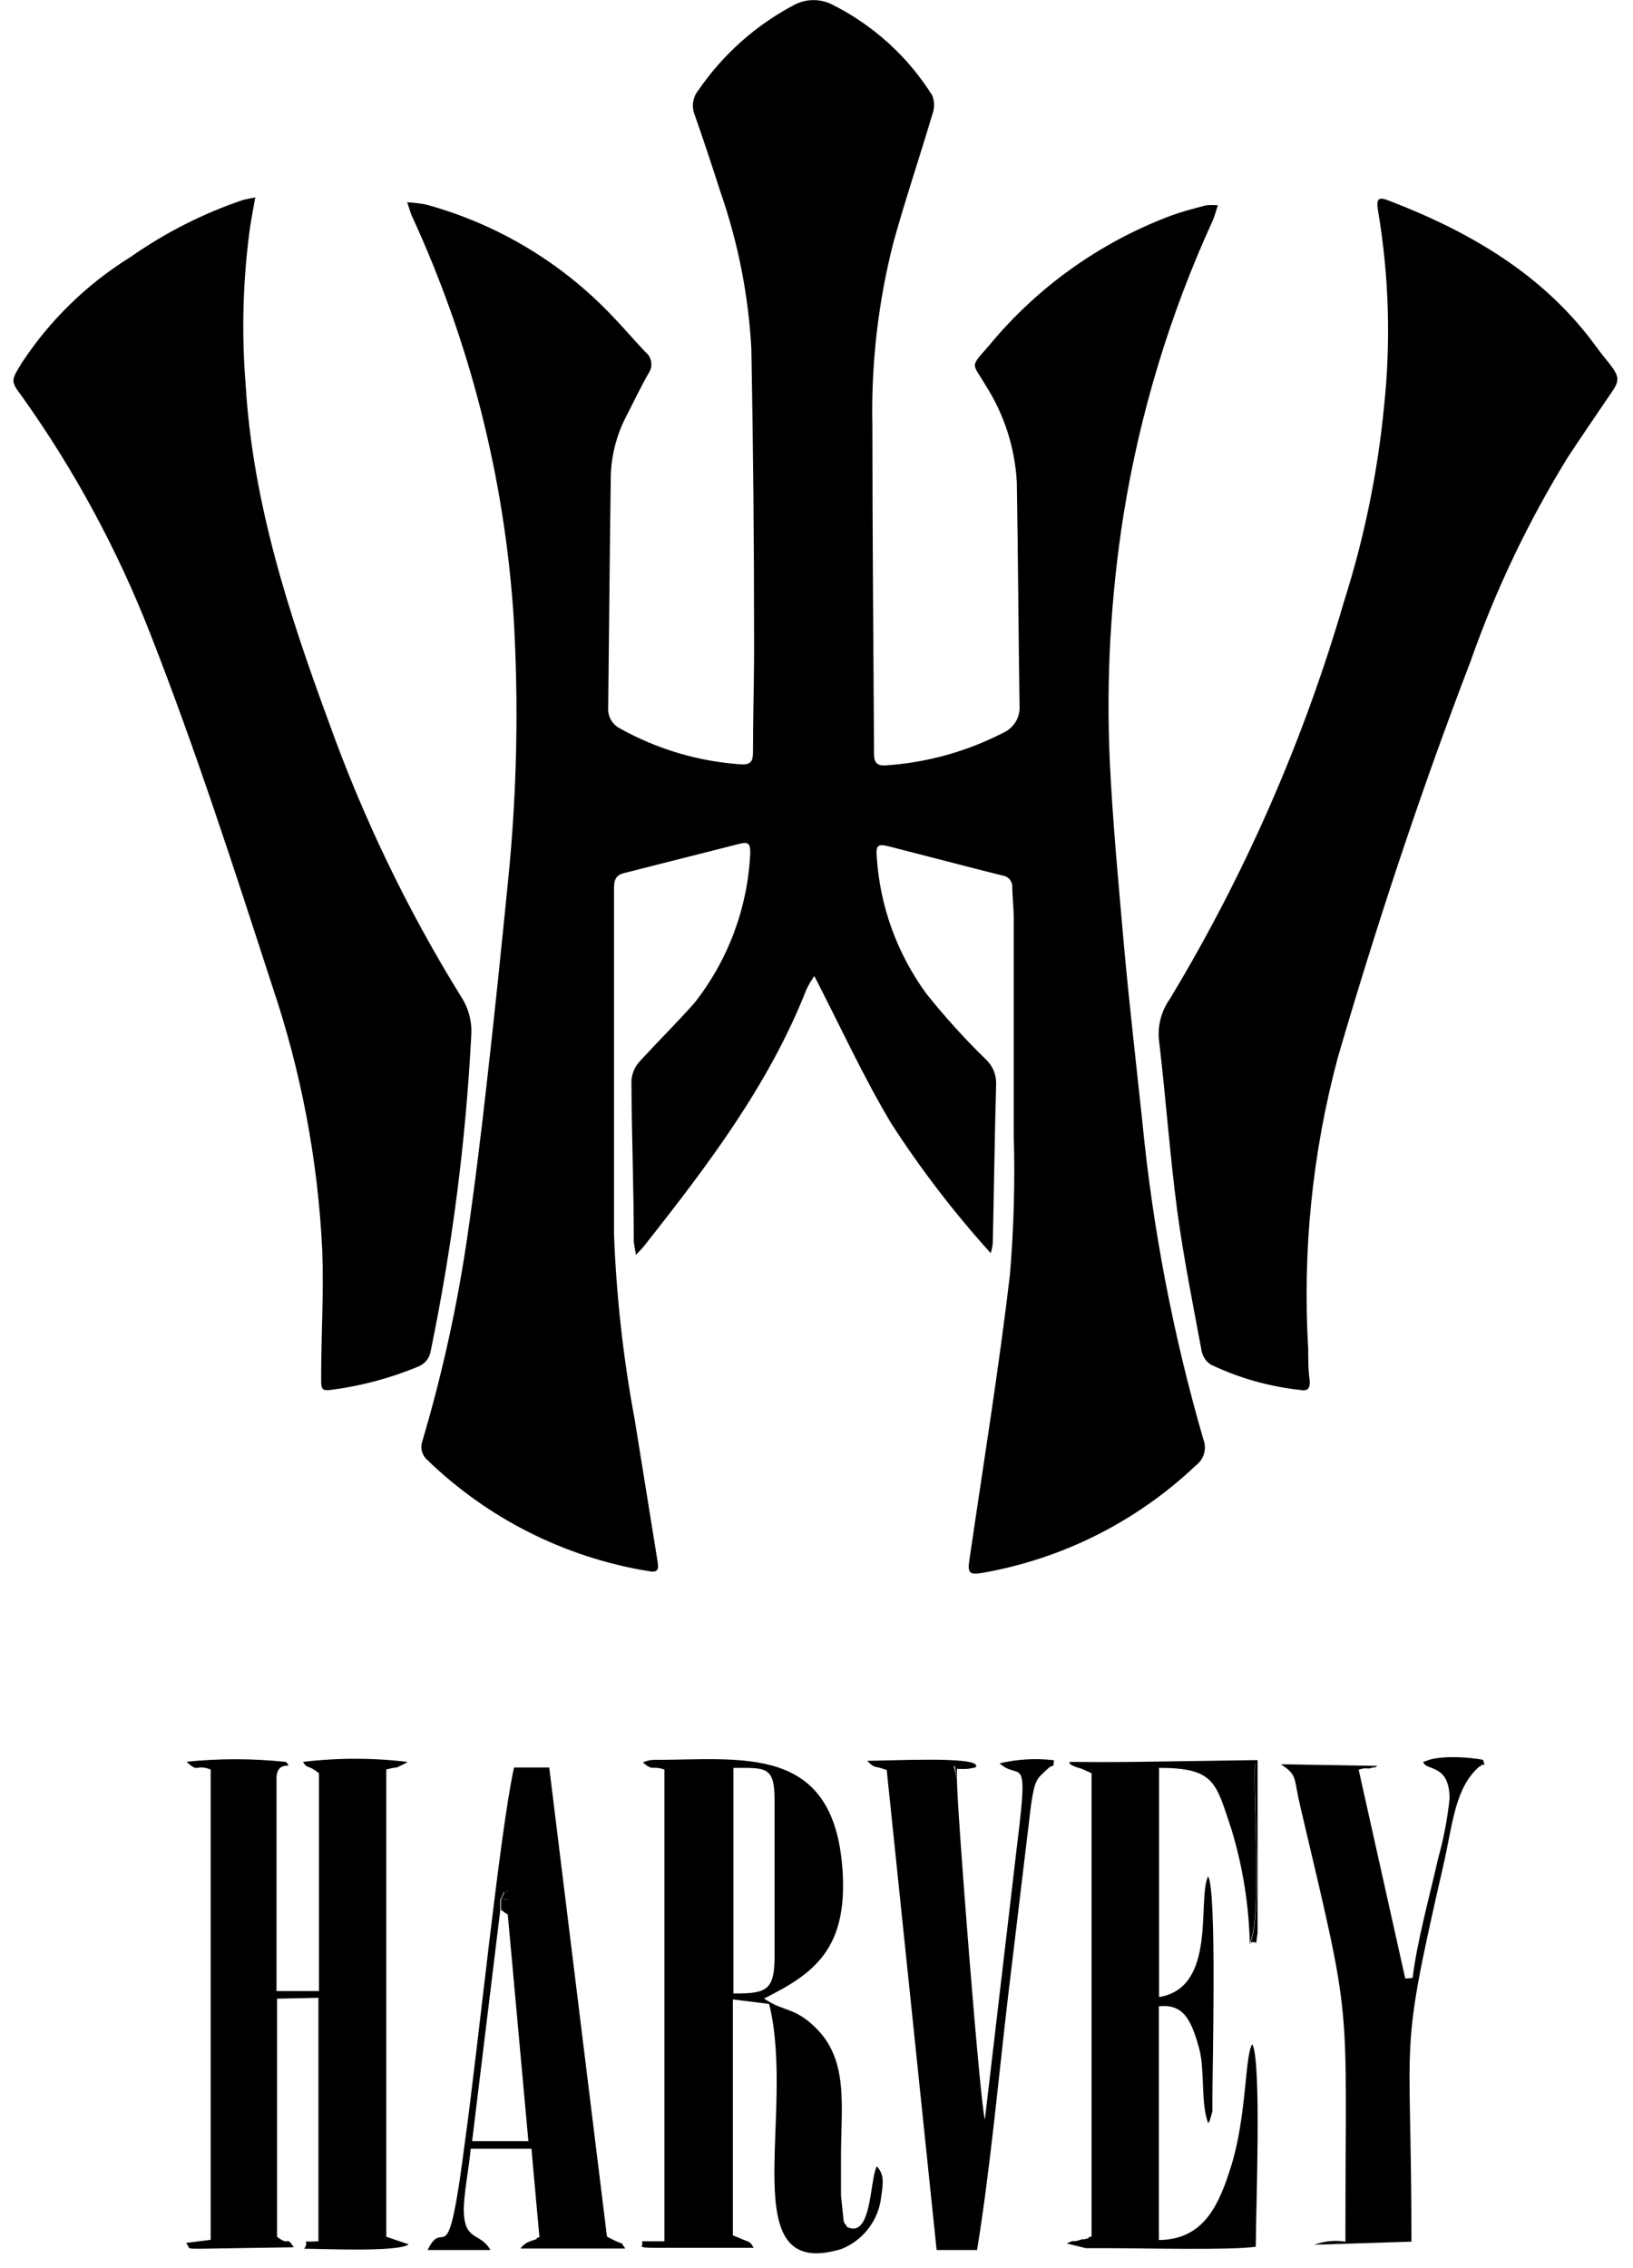
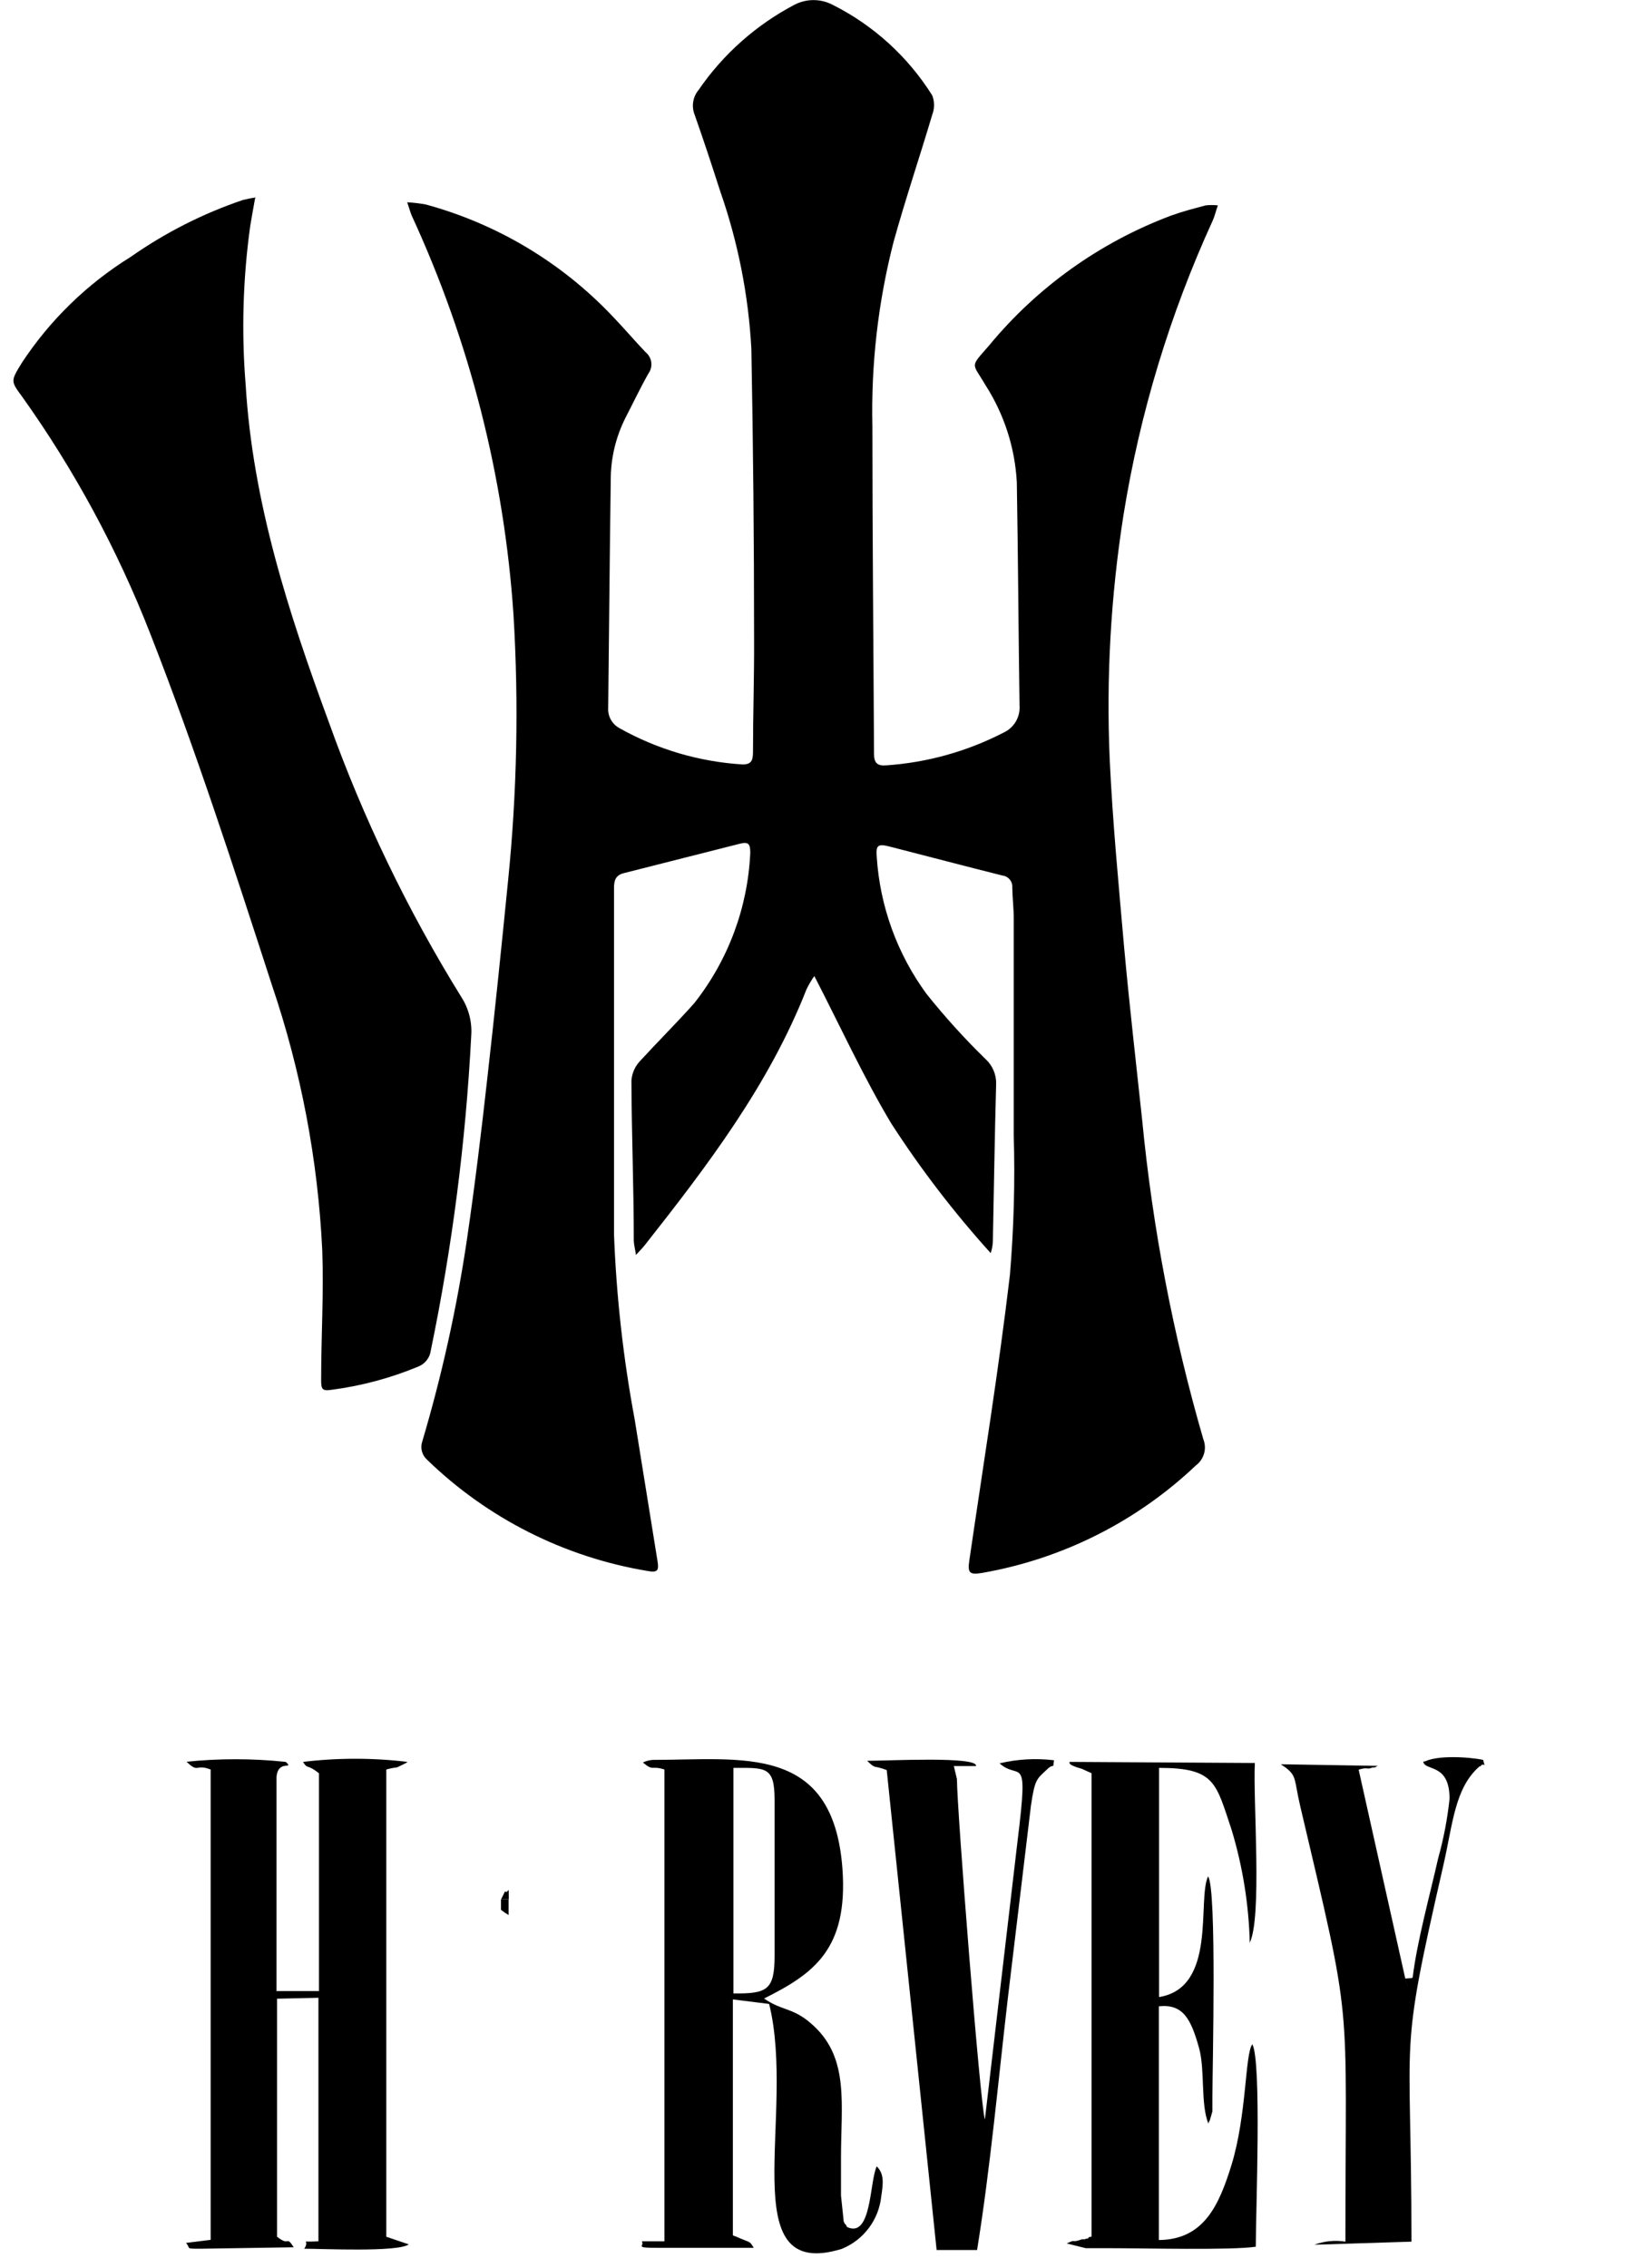
<svg xmlns="http://www.w3.org/2000/svg" width="90" height="125" viewBox="0 0 90 125" fill="none">
  <g clip-path="url(#clip0_244_429)">
    <path d="M22.47 11.15C22.806 11.169 23.14 11.209 23.47 11.27C27.391 12.338 30.943 14.462 33.74 17.41C34.37 18.06 34.95 18.75 35.58 19.41C35.751 19.548 35.863 19.746 35.893 19.963C35.922 20.181 35.868 20.401 35.74 20.58C35.29 21.37 34.91 22.18 34.49 22.99C33.938 24.07 33.653 25.267 33.66 26.48C33.6 30.65 33.57 34.82 33.52 38.99C33.502 39.22 33.551 39.45 33.661 39.652C33.771 39.854 33.938 40.02 34.14 40.13C36.224 41.3 38.545 41.983 40.93 42.13C41.47 42.13 41.49 41.83 41.5 41.45C41.5 39.38 41.57 37.3 41.56 35.22C41.56 29.88 41.51 24.54 41.41 19.22C41.249 16.257 40.67 13.331 39.69 10.53C39.24 9.13 38.78 7.73 38.29 6.34C38.196 6.113 38.166 5.864 38.203 5.621C38.24 5.378 38.343 5.149 38.5 4.96C39.855 2.986 41.671 1.373 43.79 0.26C44.113 0.093 44.471 0.005 44.835 0.005C45.199 0.005 45.557 0.093 45.88 0.26C48.137 1.391 50.039 3.121 51.38 5.26C51.511 5.601 51.511 5.979 51.38 6.32C50.69 8.64 49.91 10.95 49.25 13.32C48.397 16.644 48.003 20.069 48.08 23.5C48.08 29.5 48.14 35.5 48.17 41.55C48.17 42.04 48.35 42.22 48.84 42.18C51.094 42.027 53.292 41.414 55.3 40.38C55.585 40.252 55.822 40.039 55.982 39.77C56.141 39.502 56.214 39.191 56.19 38.88C56.13 34.78 56.11 30.68 56.04 26.58C55.938 24.673 55.342 22.826 54.31 21.22C53.57 19.95 53.43 20.29 54.52 19.03C57.174 15.819 60.622 13.358 64.52 11.89C65.15 11.66 65.8 11.49 66.45 11.32C66.673 11.294 66.898 11.294 67.12 11.32C67.01 11.63 66.95 11.9 66.84 12.15C64.476 17.314 62.821 22.773 61.92 28.38C61.218 32.837 60.963 37.352 61.16 41.86C61.32 45.3 61.65 48.73 61.95 52.16C62.24 55.36 62.61 58.55 62.95 61.74C63.526 67.692 64.654 73.577 66.32 79.32C66.42 79.572 66.434 79.849 66.359 80.109C66.285 80.37 66.127 80.599 65.91 80.76C62.66 83.845 58.573 85.904 54.16 86.68C53.4 86.81 53.32 86.68 53.43 85.95C54.19 80.73 55.04 75.51 55.66 70.26C55.875 67.696 55.946 65.122 55.87 62.55C55.87 58.55 55.87 54.55 55.87 50.62C55.87 50.05 55.8 49.48 55.79 48.92C55.804 48.759 55.755 48.598 55.652 48.473C55.549 48.348 55.401 48.268 55.24 48.25C53.16 47.73 51.09 47.18 49.01 46.65C48.38 46.49 48.27 46.58 48.32 47.22C48.495 49.947 49.445 52.566 51.06 54.77C52.076 56.044 53.172 57.254 54.34 58.39C54.526 58.565 54.672 58.778 54.768 59.014C54.865 59.251 54.91 59.505 54.9 59.76C54.82 62.63 54.78 65.51 54.72 68.38C54.715 68.611 54.675 68.841 54.6 69.06C52.58 66.826 50.744 64.431 49.11 61.9C47.57 59.32 46.32 56.58 44.88 53.79C44.717 54.021 44.573 54.265 44.45 54.52C42.38 59.79 38.99 64.24 35.53 68.63C35.41 68.78 35.28 68.91 35.05 69.16C35 68.82 34.94 68.61 34.93 68.39C34.93 65.39 34.81 62.5 34.8 59.55C34.829 59.155 34.991 58.781 35.26 58.49C36.26 57.4 37.26 56.41 38.26 55.29C40.133 52.919 41.214 50.019 41.35 47C41.35 46.5 41.25 46.38 40.77 46.5L34.38 48.12C33.9 48.24 33.84 48.56 33.84 48.96C33.84 51.5 33.84 54.04 33.84 56.58C33.84 60.4 33.84 64.21 33.84 68.03C33.97 71.453 34.351 74.862 34.98 78.23L36.24 86.05C36.32 86.55 36.24 86.68 35.7 86.58C31.117 85.823 26.875 83.684 23.54 80.45C23.402 80.328 23.303 80.168 23.255 79.99C23.207 79.813 23.212 79.625 23.27 79.45C24.357 75.787 25.183 72.05 25.74 68.27C26.17 65.33 26.53 62.37 26.86 59.4C27.27 55.79 27.64 52.17 28 48.55C28.495 43.676 28.595 38.77 28.3 33.88C27.788 26.266 25.887 18.81 22.69 11.88C22.61 11.69 22.56 11.49 22.44 11.14" fill="black" />
-     <path d="M71.74 76.61C70.006 76.433 68.314 75.959 66.74 75.21C66.611 75.128 66.499 75.022 66.412 74.896C66.324 74.771 66.262 74.629 66.23 74.48C65.75 71.9 65.23 69.32 64.88 66.72C64.47 63.61 64.25 60.48 63.88 57.36C63.788 56.547 63.998 55.728 64.47 55.06C68.606 48.207 71.833 40.845 74.07 33.16C75.185 29.661 75.925 26.055 76.28 22.4C76.659 18.829 76.551 15.222 75.96 11.68C75.82 10.92 75.96 10.81 76.63 11.09C81.08 12.81 85.1 15.16 87.96 19.09C88.21 19.44 88.48 19.77 88.74 20.09C89.27 20.79 89.27 21 88.74 21.74C87.96 22.89 87.18 24.03 86.42 25.18C84.232 28.73 82.431 32.505 81.05 36.44C78.29 43.63 75.89 50.9 73.74 58.25C72.331 63.49 71.777 68.923 72.1 74.34C72.1 74.94 72.1 75.55 72.19 76.15C72.19 76.54 72.05 76.67 71.68 76.61" fill="black" />
    <path d="M14.06 10.92C13.95 11.52 13.87 11.99 13.79 12.46C13.387 15.362 13.303 18.3 13.54 21.22C13.93 27.69 15.9 33.77 18.12 39.79C20.013 45.083 22.46 50.161 25.42 54.94C25.835 55.581 26.028 56.339 25.97 57.1C25.668 62.928 24.922 68.725 23.74 74.44C23.714 74.632 23.637 74.814 23.517 74.966C23.398 75.119 23.24 75.238 23.06 75.31C21.537 75.944 19.936 76.375 18.3 76.59C17.75 76.67 17.69 76.59 17.7 75.96C17.7 73.6 17.85 71.24 17.76 68.89C17.521 63.921 16.588 59.011 14.99 54.3C12.88 47.8 10.78 41.3 8.28 34.92C6.473 30.293 4.102 25.906 1.22 21.86C0.58 21 0.59 21 1.2 20C2.752 17.64 4.799 15.647 7.2 14.16C9.103 12.824 11.188 11.766 13.39 11.02C13.624 10.961 13.861 10.914 14.1 10.88" fill="black" />
    <path fill-rule="evenodd" clip-rule="evenodd" d="M10.28 97.09C10.97 97.75 10.75 97.19 11.61 97.52V123.44L10.25 123.61C10.54 123.92 10.16 123.93 11.04 123.93L16.19 123.85C15.73 123.15 16.01 123.85 15.27 123.27V110.15L17.55 110.1V123.52C16.37 123.59 17.13 123.37 16.77 123.93C17.77 123.93 21.92 124.13 22.53 123.69L21.29 123.27V97.52C21.487 97.464 21.687 97.424 21.89 97.4L22.32 97.19C22.371 97.167 22.418 97.137 22.46 97.1C20.547 96.87 18.613 96.87 16.7 97.1C16.96 97.53 16.93 97.2 17.58 97.73V109.73H15.24V97.94C15.31 96.94 16.24 97.56 15.75 97.1C13.905 96.905 12.045 96.905 10.2 97.1" fill="black" />
    <path fill-rule="evenodd" clip-rule="evenodd" d="M35.43 97.13C36.03 97.64 35.88 97.28 36.62 97.52V123.52H35.37C35.55 123.78 34.93 123.88 36.15 123.88H41.54C41.28 123.46 41.41 123.64 40.54 123.25C40.488 123.237 40.437 123.217 40.39 123.19V110.19L42.39 110.44C43.9 116.54 40.33 125.8 46.39 123.94C46.984 123.699 47.501 123.301 47.885 122.788C48.269 122.276 48.506 121.668 48.57 121.03C48.69 120.26 48.72 119.8 48.32 119.39C47.92 120.21 48.05 123.39 46.68 122.73C46.68 122.73 46.6 122.55 46.59 122.58C46.58 122.61 46.52 122.47 46.5 122.43L46.35 121C46.35 120.3 46.35 119.6 46.35 118.9C46.35 115.99 46.8 113.49 44.88 111.68C43.74 110.6 43.16 110.87 42.11 110.14C44.83 108.78 46.75 107.44 46.43 102.99C45.92 96.07 40.89 96.99 35.98 96.99C35.785 97.002 35.595 97.053 35.42 97.14M40.42 97.43C42.2 97.43 42.69 97.33 42.69 99.2V107.79C42.69 109.68 42.27 109.88 40.42 109.86V97.43Z" fill="black" />
    <path fill-rule="evenodd" clip-rule="evenodd" d="M68.86 107.1C69.58 105.74 69.05 99.22 69.16 97.16L58.96 97.1C58.82 97.28 59.54 97.45 59.62 97.48L59.97 97.64C60.036 97.663 60.1 97.694 60.16 97.73V123.27C60.1 123.27 60.01 123.27 59.98 123.34C59.95 123.41 59.85 123.34 59.8 123.41H59.63L59.45 123.47C59.03 123.59 59.32 123.39 58.79 123.64L59.84 123.9C60.2 123.9 60.74 123.9 61.11 123.9C63.11 123.9 67.86 124.02 69.21 123.82C69.21 121.92 69.54 113.6 69.02 112.66C68.61 113.2 68.72 116.55 67.87 119.32C67.19 121.51 66.36 123.43 63.87 123.45V110.57C65.2 110.43 65.64 111.26 66.09 112.89C66.42 114.11 66.16 115.96 66.6 117.04C66.6 116.99 66.66 116.85 66.67 116.88L66.82 116.36C66.82 116.18 66.82 115.73 66.82 115.54C66.82 114.01 67.07 104.07 66.58 103.41C65.97 104.71 67.09 109.54 63.88 110.06V97.43C66.98 97.43 67.01 98.26 67.88 100.85C68.492 102.879 68.829 104.981 68.88 107.1" fill="black" />
    <path fill-rule="evenodd" clip-rule="evenodd" d="M81.6 97.32C81.28 97.02 81.89 97.2 81.01 97.08C80.91 97.08 80.32 97.08 80.17 97.08C79.58 97.08 79.04 97.08 78.44 97.08C78.51 97.63 79.89 97.13 79.89 99.13C79.772 100.242 79.561 101.343 79.26 102.42C78.81 104.42 78.1 106.99 77.86 108.96L77.58 109.46L77.44 109L74.88 97.53C75.38 97.37 75.34 97.53 75.58 97.43C76.3 97.24 75.25 97.6 75.94 97.32L70.59 97.23L70.88 97.43C71.48 97.91 71.32 98.09 71.66 99.54C74.6 112.03 74.15 109.54 74.15 123.54C73.575 123.448 72.986 123.507 72.44 123.71L77.79 123.54C77.79 111.44 77.04 113.75 79.55 102.79C80.07 100.53 80.17 98.53 81.55 97.34" fill="black" />
    <path fill-rule="evenodd" clip-rule="evenodd" d="M52.74 98.05L52.57 97.33H53.79C53.93 96.78 48.96 97.04 47.79 97.04C48.3 97.53 48.07 97.25 48.87 97.55L51.62 124H53.85C54.58 119.5 55.02 114.61 55.56 110L56.82 99.5C57.04 98 57.15 98.05 57.72 97.5C58.11 97.13 58.02 97.57 58.09 97.01C57.088 96.889 56.072 96.947 55.09 97.18C56.2 98.18 56.7 96.45 56.09 101.38L54.28 116.81C54.02 116 52.74 99.69 52.74 98.05Z" fill="black" />
-     <path fill-rule="evenodd" clip-rule="evenodd" d="M23.57 124H27.03C26.46 123 25.6 123.55 25.56 121.83C25.56 120.83 25.86 119.44 25.94 118.42H29.29L29.73 123.3C29.73 123.3 29.6 123.3 29.57 123.38C29.54 123.46 28.96 123.49 28.69 123.92H34.46C34.09 123.42 34.58 123.85 33.6 123.34C33.547 123.315 33.497 123.285 33.45 123.25L30.27 97.41H28.33C27.56 100.85 26.33 112.97 25.63 118C24.63 125.83 24.52 122 23.57 124ZM27.57 105.28V104.7L27.78 104.27C28.03 104.44 27.96 103.77 27.99 104.7V105.57L29.12 118H26.02L27.57 105.28Z" fill="black" />
-     <path fill-rule="evenodd" clip-rule="evenodd" d="M68.86 107.1C69.33 106.83 69.17 107.49 69.31 106.52V97L58.97 97.15L69.17 97.21C69.06 99.27 69.59 105.79 68.87 107.15" fill="black" />
    <path fill-rule="evenodd" clip-rule="evenodd" d="M81.6 97.32C81.82 97.09 81.88 97.54 81.74 96.99C81.01 96.83 79.1 96.7 78.44 97.13C79.04 97.13 79.58 97.13 80.17 97.13C80.32 97.13 80.91 97.13 81.01 97.13C81.89 97.25 81.28 97.07 81.6 97.37" fill="black" />
    <path fill-rule="evenodd" clip-rule="evenodd" d="M27.61 105.25C27.742 105.358 27.883 105.455 28.03 105.54V104.67H27.61V105.25Z" fill="black" />
-     <path fill-rule="evenodd" clip-rule="evenodd" d="M52.74 98.05V97.48C52.95 97.495 53.16 97.495 53.37 97.48C54.07 97.34 53.59 97.48 53.84 97.31H52.62L52.74 98.05Z" fill="black" />
    <path fill-rule="evenodd" clip-rule="evenodd" d="M27.62 104.67H28.04C28.04 103.74 28.04 104.4 27.83 104.24L27.62 104.67Z" fill="black" />
    <path fill-rule="evenodd" clip-rule="evenodd" d="M77.86 109.01L77.44 109.04L77.58 109.51L77.86 109.01Z" fill="black" />
  </g>
  <defs>
    <clipPath id="clip0_244_429">
      <rect width="88.4" height="124.31" fill="white" transform="translate(0.74)" />
    </clipPath>
  </defs>
</svg>